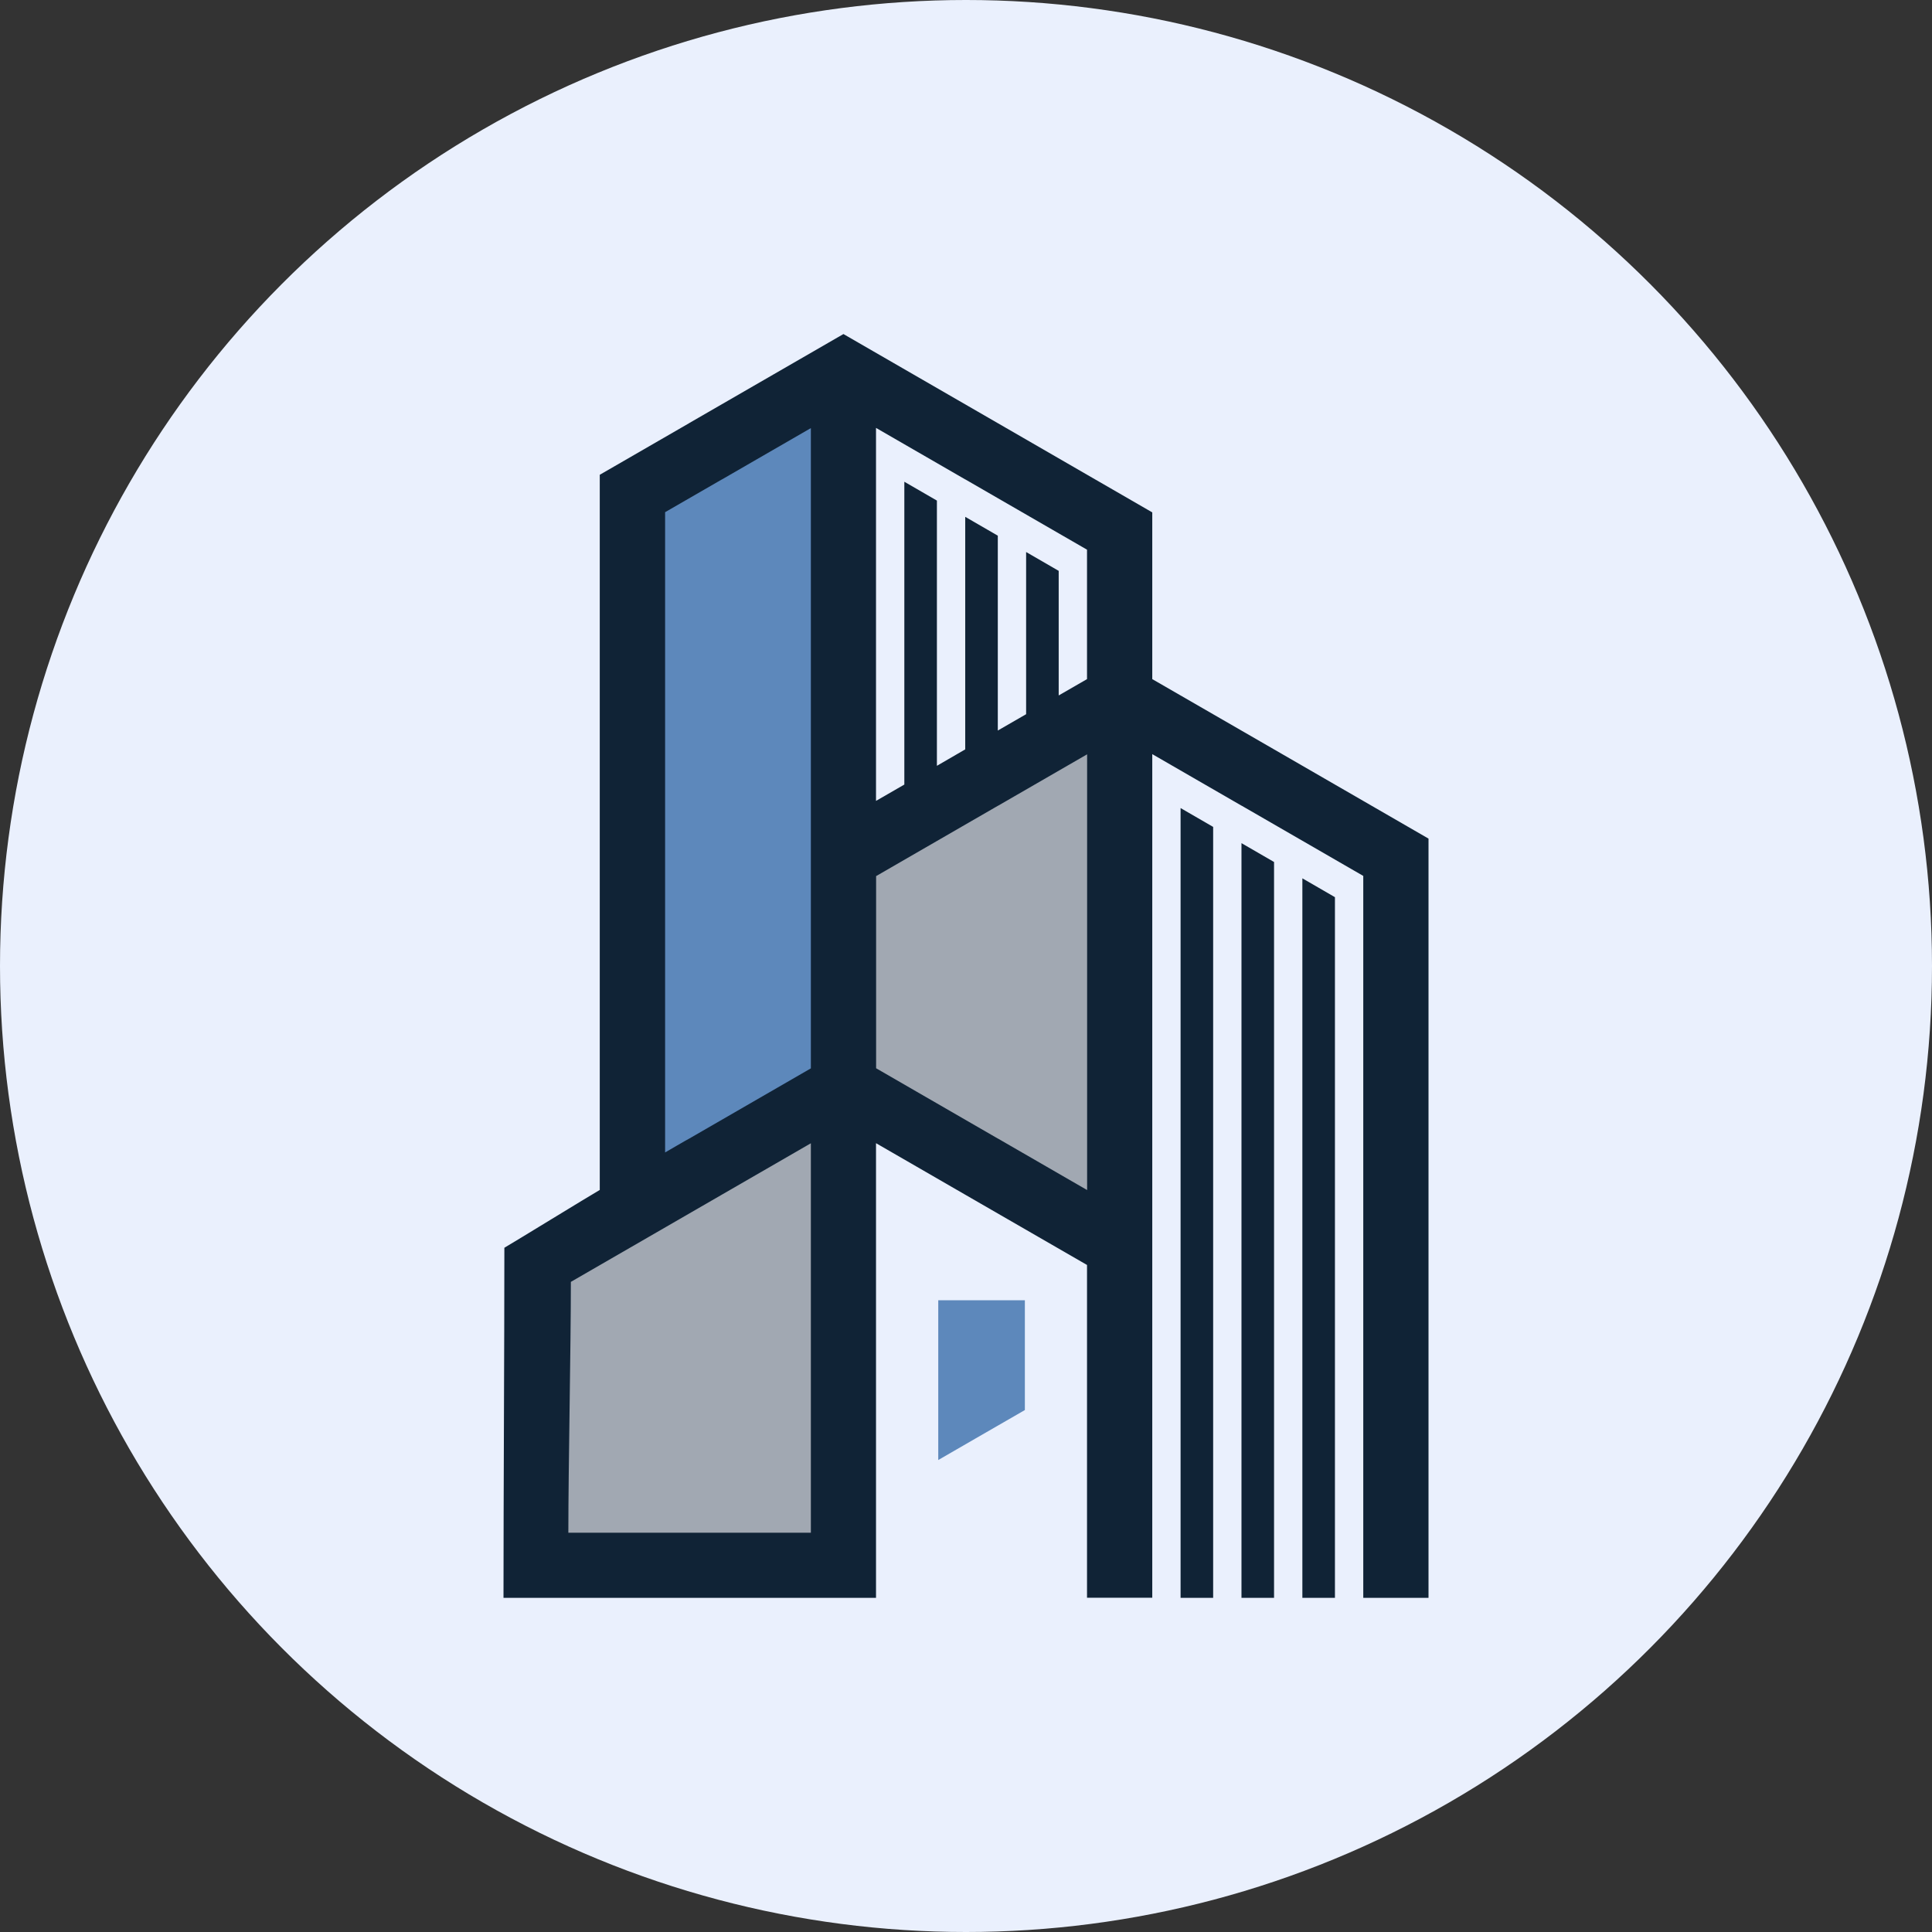
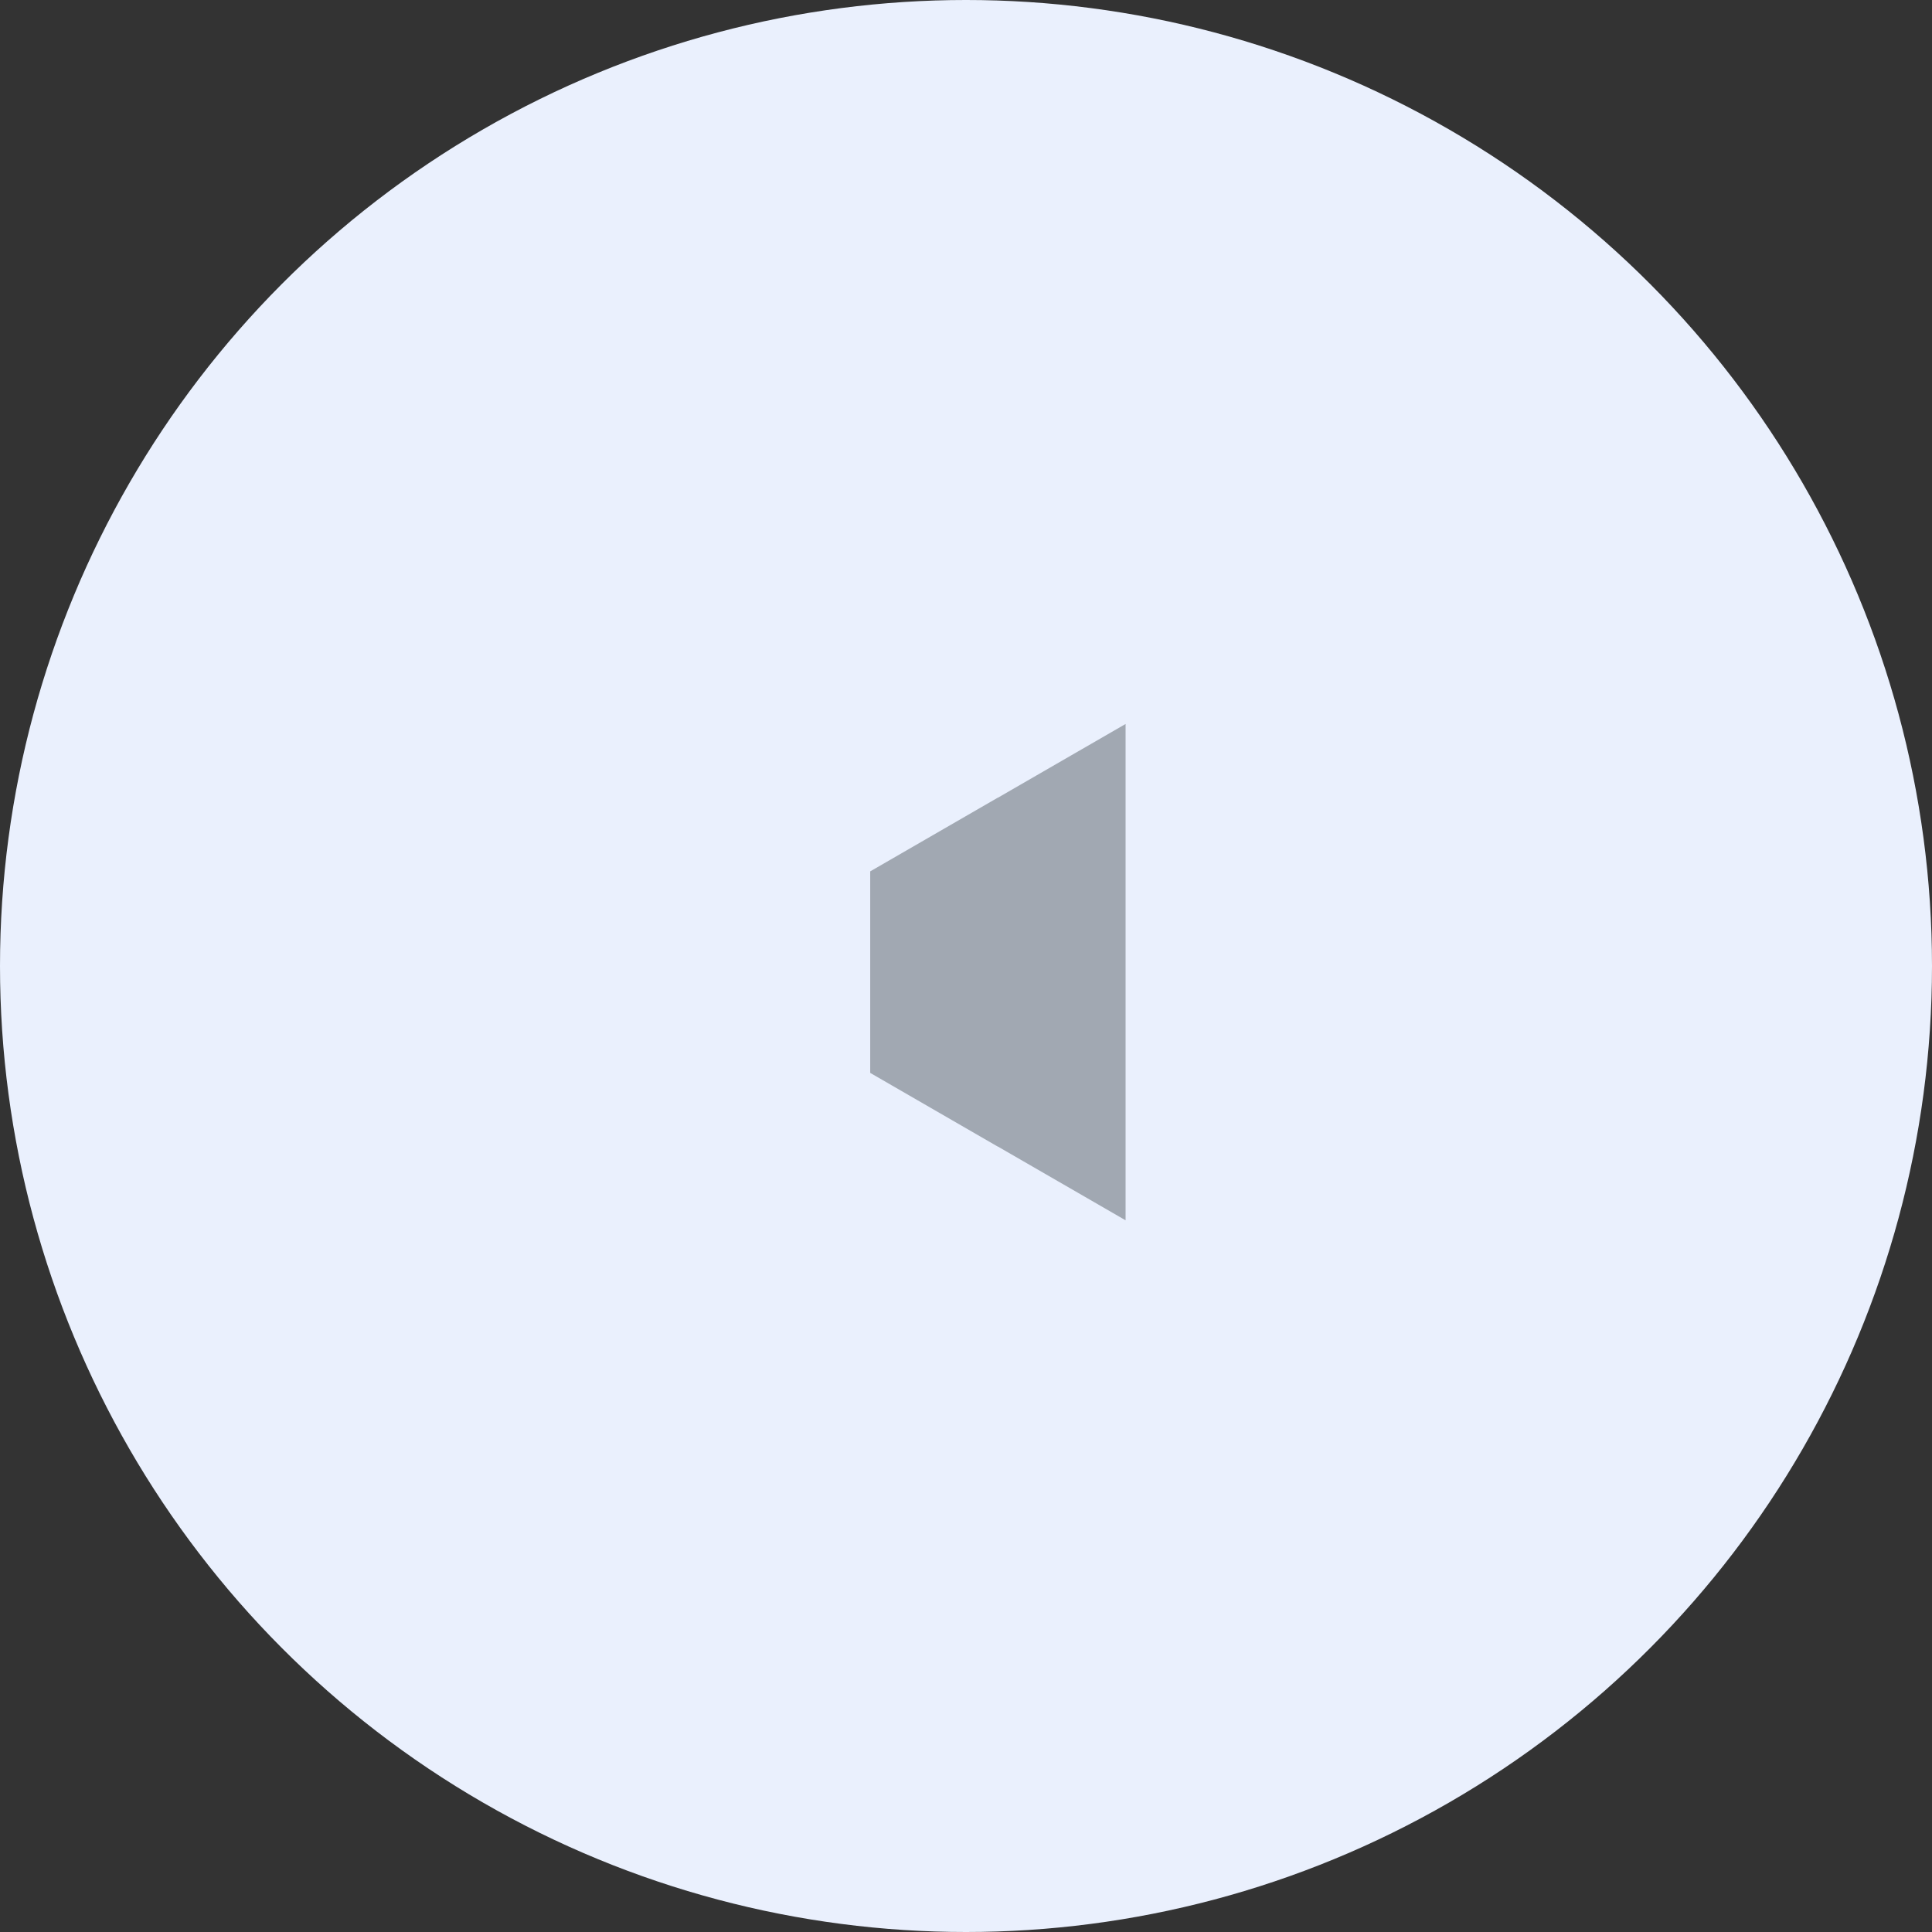
<svg xmlns="http://www.w3.org/2000/svg" id="Layer_2" data-name="Layer 2" viewBox="0 0 199.88 199.88">
  <rect x="0" y="0" width="199.88" height="199.88" fill="#333333" stroke="none" />
  <defs>
    <style>
      .cls-1 {
        fill: #a1a8b2;
      }

      .cls-1, .cls-2, .cls-3 {
        fill-rule: evenodd;
      }

      .cls-2 {
        fill: #102336;
      }

      .cls-3 {
        fill: #5d88bb;
      }

      .cls-4 {
        fill: #eaf0fd;
      }
    </style>
  </defs>
  <g id="Layer_1-2" data-name="Layer 1">
    <circle class="cls-4" cx="99.94" cy="99.94" r="99.94" />
    <g>
-       <polygon class="cls-3" points="84.23 42.6 74.59 48.17 74.57 48.17 68.47 51.69 68.47 120.9 71.06 119.41 71.08 119.41 84.23 111.81 84.23 90.32 84.23 86.99 84.23 42.6 84.23 42.6" />
      <polygon class="cls-1" points="90.03 111 103.22 118.62 103.24 118.62 116.45 126.25 116.45 74.9 103.24 82.53 103.22 82.53 90.03 90.15 90.03 111 90.03 111" />
-       <polygon class="cls-1" points="84.94 146.12 84.94 116.33 74.82 122.17 74.83 122.18 57.82 132 57.82 146.12 57.82 160.52 84.94 160.52 84.94 146.12 84.94 146.12" />
-       <polygon class="cls-3" points="97.07 139.91 97.07 151.05 100.86 148.86 100.86 148.86 106.03 145.88 106.03 139.91 106.03 134.52 97.07 134.52 97.07 139.91 97.07 139.91" />
-       <path class="cls-2" d="M83.89,118.28l-9.23,5.33h0s-15.6,9.01-15.6,9.01c0,6.9-.26,19.08-.26,25.95h25.09v-40.29h0ZM138.11,92.82l-3.37-1.95v74.44h3.37v-72.5h0ZM131.81,89.18l-3.37-1.95v78.08h3.37v-76.13h0ZM125.51,85.55l-3.37-1.95v81.71h3.37v-79.77h0ZM83.89,86.77v-42.48l-9.23,5.33h-.01l-5.84,3.37v66.24s2.47-1.44,2.49-1.43l12.59-7.27v-23.75h0ZM112.46,70.26l-2.93,1.69v-12.89l-3.37-1.95v16.78l-2.93,1.69v-20.16l-3.37-1.95v24.06h0s-2.93,1.7-2.93,1.7v-27.44l-3.37-1.95v31.33l-2.93,1.69v-38.59l9.23,5.33h.01l12.59,7.27v13.39h0ZM71.29,43.78c1.03-.6,15.36-8.87,15.97-9.22.55.31,15.01,8.67,15.97,9.22h0c1.05.61,15.34,8.86,15.98,9.23v17.25l12.6,7.27h0c1.05.61,15.34,8.86,15.98,9.23v78.55h-6.75v-74.69l-12.59-7.27h-.01l-9.23-5.33v87.28h-6.75v-34.43l-12.6-7.27h0s-9.23-5.33-9.23-5.33v47.04h-38.54c0-10.71.09-25.5.09-36.22,1.12-.65,8.67-5.29,9.87-5.98V49.12c1.05-.61,8.01-4.62,9.23-5.33h0ZM90.64,110.52l12.59,7.27h.01l9.23,5.33v-45.08l-9.23,5.33h-.01l-12.59,7.27v19.89h0Z" />
    </g>
  </g>
</svg>